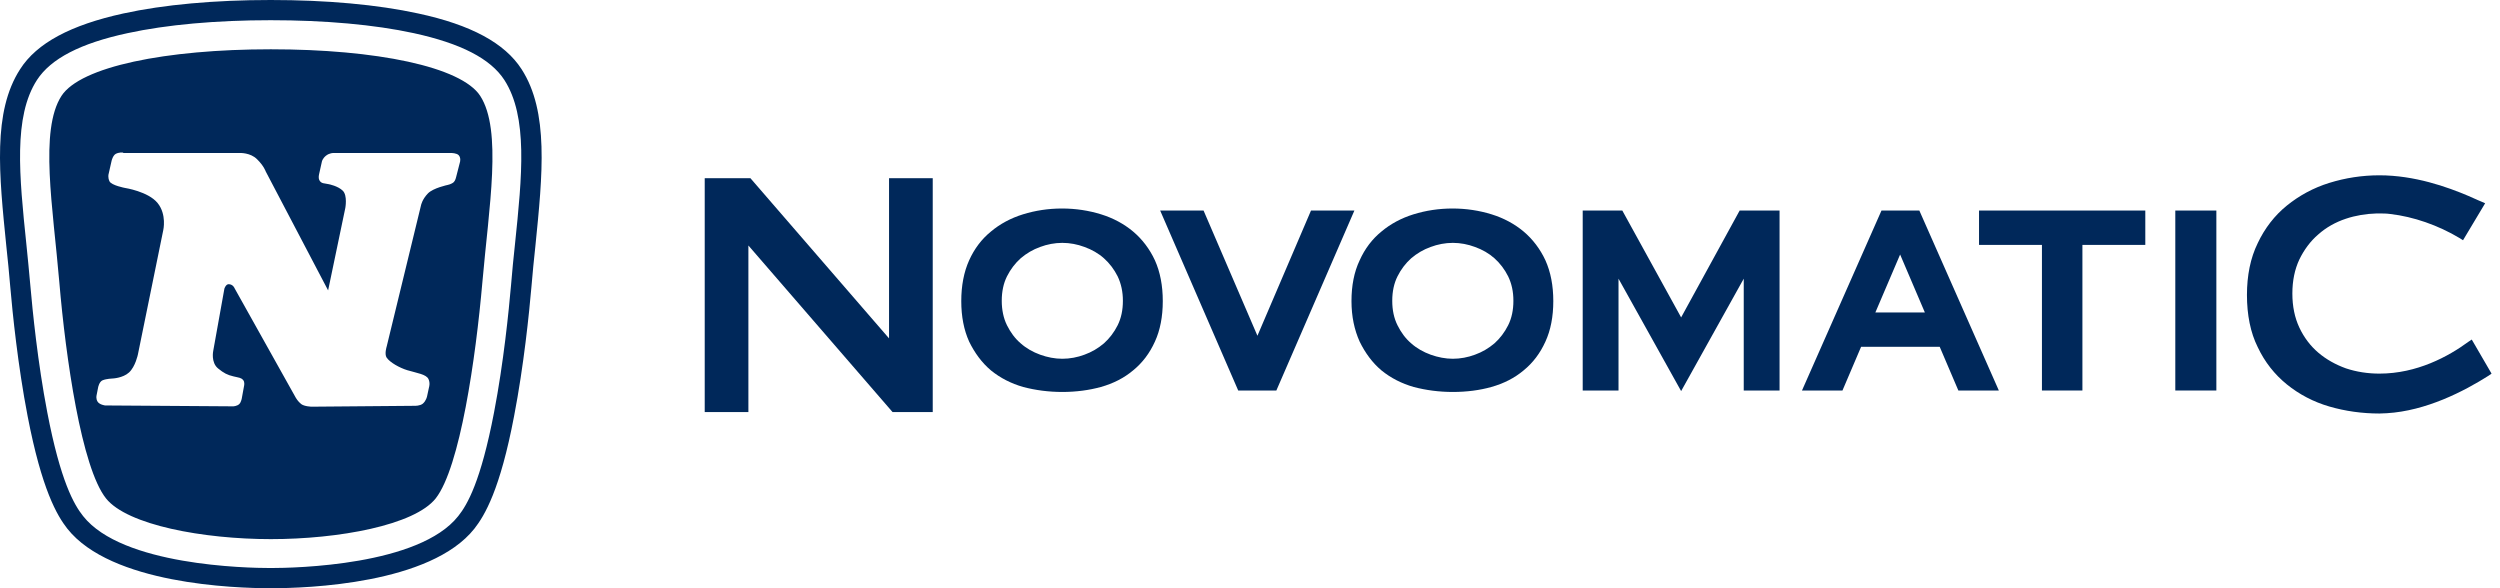
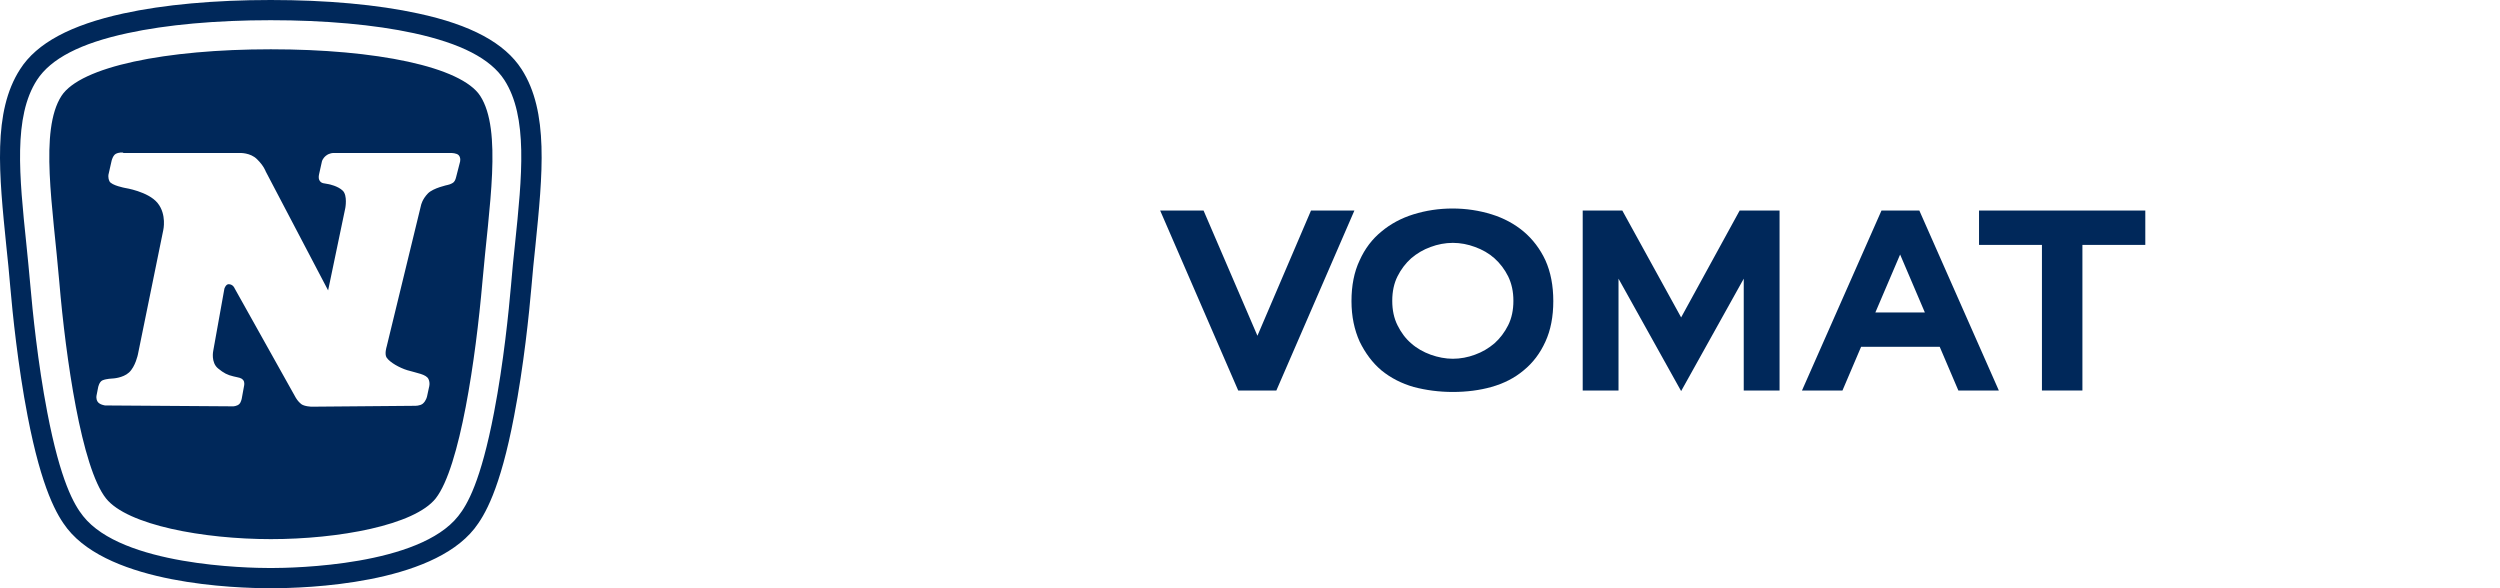
<svg xmlns="http://www.w3.org/2000/svg" fill="none" height="48" viewBox="0 0 204 48" width="204">
  <g clip-path="url(#clip0_13047_477)">
-     <path d="M86.685 19.818C86.067 19.818 85.45 19.937 84.879 20.151C84.285 20.364 83.762 20.673 83.287 21.077C82.836 21.481 82.456 21.98 82.17 22.55C81.885 23.121 81.743 23.786 81.743 24.547C81.743 25.283 81.885 25.972 82.17 26.543C82.456 27.113 82.812 27.612 83.287 28.016C83.739 28.42 84.285 28.729 84.879 28.943C85.473 29.156 86.067 29.275 86.685 29.275C87.303 29.275 87.921 29.156 88.491 28.943C89.085 28.729 89.608 28.42 90.083 28.016C90.535 27.612 90.915 27.113 91.2 26.543C91.485 25.972 91.628 25.307 91.628 24.547C91.628 23.81 91.485 23.145 91.2 22.55C90.915 21.98 90.535 21.481 90.083 21.077C89.632 20.673 89.085 20.364 88.491 20.151C87.921 19.937 87.303 19.818 86.685 19.818ZM86.685 31.984C85.568 31.984 84.499 31.842 83.501 31.58C82.503 31.295 81.624 30.844 80.863 30.226C80.127 29.608 79.533 28.8 79.081 27.873C78.653 26.923 78.44 25.83 78.44 24.57C78.44 23.311 78.653 22.194 79.081 21.244C79.509 20.293 80.103 19.509 80.863 18.891C81.6 18.273 82.479 17.798 83.477 17.489C84.475 17.18 85.545 17.014 86.661 17.014C87.778 17.014 88.847 17.18 89.846 17.489C90.844 17.798 91.723 18.273 92.459 18.891C93.196 19.509 93.814 20.317 94.242 21.244C94.669 22.194 94.883 23.311 94.883 24.57C94.883 25.83 94.669 26.947 94.242 27.873C93.814 28.824 93.22 29.608 92.459 30.226C91.723 30.844 90.844 31.295 89.822 31.58C88.871 31.842 87.802 31.984 86.685 31.984Z" fill="#00285A" />
    <path d="M118.551 19.818C117.933 19.818 117.315 19.937 116.745 20.151C116.151 20.364 115.628 20.673 115.152 21.077C114.701 21.481 114.321 21.98 114.036 22.55C113.75 23.121 113.608 23.786 113.608 24.547C113.608 25.307 113.75 25.972 114.036 26.543C114.321 27.113 114.677 27.612 115.152 28.016C115.604 28.42 116.151 28.729 116.745 28.943C117.339 29.156 117.956 29.275 118.551 29.275C119.168 29.275 119.786 29.156 120.356 28.943C120.951 28.729 121.473 28.42 121.949 28.016C122.4 27.612 122.78 27.113 123.065 26.543C123.351 25.972 123.493 25.307 123.493 24.547C123.493 23.786 123.351 23.145 123.065 22.55C122.78 21.98 122.4 21.481 121.949 21.077C121.497 20.673 120.951 20.364 120.356 20.151C119.786 19.937 119.168 19.818 118.551 19.818ZM118.551 31.984C117.434 31.984 116.364 31.842 115.366 31.58C114.368 31.295 113.489 30.844 112.729 30.226C111.992 29.608 111.398 28.8 110.947 27.873C110.519 26.923 110.281 25.83 110.281 24.57C110.281 23.311 110.495 22.194 110.947 21.244C111.374 20.293 111.968 19.509 112.729 18.891C113.465 18.273 114.345 17.798 115.343 17.489C116.341 17.18 117.41 17.014 118.527 17.014C119.644 17.014 120.713 17.18 121.711 17.489C122.709 17.798 123.588 18.273 124.325 18.891C125.061 19.509 125.679 20.317 126.107 21.244C126.535 22.194 126.749 23.311 126.749 24.57C126.749 25.83 126.535 26.947 126.107 27.873C125.679 28.824 125.085 29.608 124.325 30.226C123.588 30.844 122.709 31.295 121.687 31.58C120.76 31.842 119.691 31.984 118.551 31.984Z" fill="#00285A" />
-     <path d="M72.832 33.624L61.069 20.032V33.624H57.505V14.543H61.236L72.546 27.612V14.543H76.111V33.624H72.832Z" fill="#00285A" />
    <path d="M104.151 31.865H101.038L94.669 17.18H98.21L102.606 27.398L106.978 17.18H110.519L104.151 31.865Z" fill="#00285A" />
    <path d="M166.622 31.865V19.984H161.489V17.18H175.057V19.984H169.925V31.865H166.622Z" fill="#00285A" />
-     <path d="M180.855 17.18H177.505V31.865H180.855V17.18Z" fill="#00285A" />
    <path d="M157.069 25.497L155.05 20.768L153.03 25.497H157.069ZM159.802 31.865L158.281 28.301H151.865L150.345 31.865H147.042L153.529 17.18H156.618L163.105 31.865H159.802Z" fill="#00285A" />
-     <path d="M194.162 33.743C192.76 33.743 191.382 33.553 190.075 33.172C188.768 32.792 187.604 32.174 186.606 31.366C185.608 30.558 184.8 29.537 184.23 28.325C183.636 27.137 183.351 25.687 183.351 24.071C183.351 22.479 183.636 21.053 184.23 19.842C184.8 18.63 185.608 17.584 186.606 16.776C187.604 15.968 188.768 15.327 190.075 14.923C191.382 14.519 192.737 14.305 194.162 14.305C197.038 14.305 199.699 15.255 201.434 15.992C201.624 16.087 202.788 16.586 202.788 16.586L200.982 19.604L200.721 19.438C198.939 18.368 196.919 17.679 195.065 17.465C194.733 17.418 194.448 17.418 194.162 17.418H193.925C193.069 17.442 192.214 17.584 191.43 17.846C190.574 18.131 189.814 18.558 189.172 19.129C188.531 19.675 188.008 20.388 187.628 21.172C187.248 21.98 187.057 22.907 187.057 23.953C187.057 24.998 187.248 25.925 187.628 26.733C188.008 27.541 188.531 28.23 189.172 28.776C189.814 29.323 190.574 29.75 191.43 30.059C192.285 30.345 193.212 30.487 194.162 30.487C197.228 30.487 199.794 29.085 201.41 27.897L201.695 27.707L203.311 30.487L203.073 30.654C201.053 31.937 197.964 33.529 194.756 33.719C194.543 33.719 194.353 33.743 194.162 33.743Z" fill="#00285A" />
    <path d="M141.956 17.18L137.18 25.901L132.38 17.18H129.149V31.865H132.071V22.741L137.18 31.913L142.289 22.741V31.865H145.212V17.18H141.956Z" fill="#00285A" />
    <path d="M42.558 5.642C41.184 3.515 38.435 2.025 34.123 1.099C30.811 0.376 26.659 0 22.087 0C17.53 0 13.363 0.376 10.065 1.099C5.768 2.04 3.005 3.515 1.645 5.642C-0.612 9.128 -0.077 14.206 0.517 20.094C0.632 21.179 0.748 22.293 0.835 23.378C1.023 25.548 1.457 29.83 2.253 33.953C3.41 39.957 4.654 42.069 5.493 43.139C9.067 47.653 19.107 48 22.101 48C25.096 48 35.136 47.653 38.71 43.139C39.549 42.069 40.807 39.971 41.95 33.953C42.746 29.816 43.18 25.548 43.368 23.378C43.455 22.293 43.571 21.179 43.686 20.094C44.279 14.206 44.8 9.114 42.558 5.642ZM42.023 19.92C41.907 21.005 41.791 22.134 41.704 23.233C41.516 25.374 41.097 29.584 40.315 33.649C39.23 39.306 38.131 41.186 37.393 42.112C34.21 46.148 24.083 46.351 22.087 46.351C20.09 46.351 9.964 46.148 6.781 42.112C6.043 41.186 4.943 39.291 3.858 33.649C3.077 29.584 2.658 25.389 2.47 23.233C2.368 22.134 2.267 21.005 2.151 19.92C1.573 14.336 1.081 9.519 3.019 6.524C4.148 4.788 6.564 3.53 10.412 2.705C13.609 2.011 17.645 1.649 22.087 1.649C26.528 1.649 30.565 2.011 33.762 2.705C37.61 3.544 40.026 4.788 41.154 6.524C43.093 9.533 42.601 14.351 42.023 19.92ZM22.101 4.022C30.68 4.022 37.639 5.439 39.187 7.826C40.995 10.633 39.896 16.897 39.361 23.045C38.825 29.194 37.538 38.134 35.556 40.666C33.82 42.864 27.613 43.993 22.101 43.993C16.604 43.993 10.383 42.85 8.647 40.666C6.651 38.148 5.363 29.194 4.842 23.045C4.321 16.897 3.207 10.633 5.016 7.826C6.564 5.439 13.522 4.022 22.101 4.022ZM9.443 12.557C9.211 12.687 9.11 13.107 9.11 13.107L8.864 14.192C8.864 14.192 8.777 14.466 8.936 14.799C9.11 15.132 10.195 15.335 10.195 15.335C10.195 15.335 12.09 15.624 12.857 16.564C13.624 17.505 13.32 18.792 13.32 18.792L11.251 28.933C11.251 28.933 11.049 29.917 10.528 30.394C10.021 30.857 9.182 30.886 9.182 30.886C9.182 30.886 8.69 30.901 8.372 31.031C8.097 31.146 8.01 31.595 8.01 31.595L7.88 32.26C7.88 32.26 7.808 32.535 7.967 32.781C8.126 33.027 8.575 33.085 8.575 33.085L19.034 33.157C19.034 33.157 19.353 33.143 19.526 32.969C19.7 32.796 19.743 32.434 19.743 32.434L19.917 31.479C19.917 31.479 19.989 31.19 19.845 31.016C19.671 30.814 19.526 30.828 19.049 30.712C18.557 30.597 18.268 30.452 17.79 30.061C17.197 29.57 17.4 28.629 17.4 28.629L18.311 23.552C18.311 23.552 18.427 23.175 18.673 23.19C19.034 23.204 19.15 23.537 19.15 23.537L24.141 32.463C24.141 32.463 24.315 32.767 24.575 32.969C24.836 33.172 25.429 33.186 25.429 33.186L33.849 33.114C33.849 33.114 34.268 33.128 34.5 32.94C34.775 32.709 34.847 32.347 34.847 32.347L35.006 31.609C35.006 31.609 35.122 31.262 34.963 30.93C34.775 30.539 34.051 30.452 33.227 30.206C32.619 30.018 31.823 29.584 31.548 29.179C31.36 28.89 31.548 28.297 31.548 28.297L34.355 16.752C34.355 16.752 34.442 16.275 34.919 15.783C35.353 15.335 36.539 15.089 36.539 15.089C36.539 15.089 36.843 15.031 37.031 14.857C37.162 14.727 37.219 14.452 37.219 14.452L37.538 13.208C37.538 13.208 37.625 12.89 37.437 12.673C37.277 12.485 36.829 12.485 36.829 12.485H27.208C27.208 12.485 26.89 12.47 26.586 12.716C26.311 12.948 26.268 13.179 26.268 13.179L26.036 14.221C26.036 14.221 25.964 14.481 26.051 14.684C26.167 14.944 26.427 14.958 26.427 14.958L26.832 15.031C26.832 15.031 27.584 15.175 27.975 15.566C28.366 15.957 28.178 16.969 28.178 16.969L26.774 23.696L21.682 13.989C21.682 13.989 21.537 13.541 20.973 12.991C20.423 12.441 19.57 12.485 19.57 12.485H10.065C10.079 12.412 9.674 12.427 9.443 12.557Z" fill="#00285A" />
  </g>
  <defs>
    <clipPath id="clip0_13047_477">
      <rect fill="white" height="48" width="203.406" />
    </clipPath>
  </defs>
</svg>